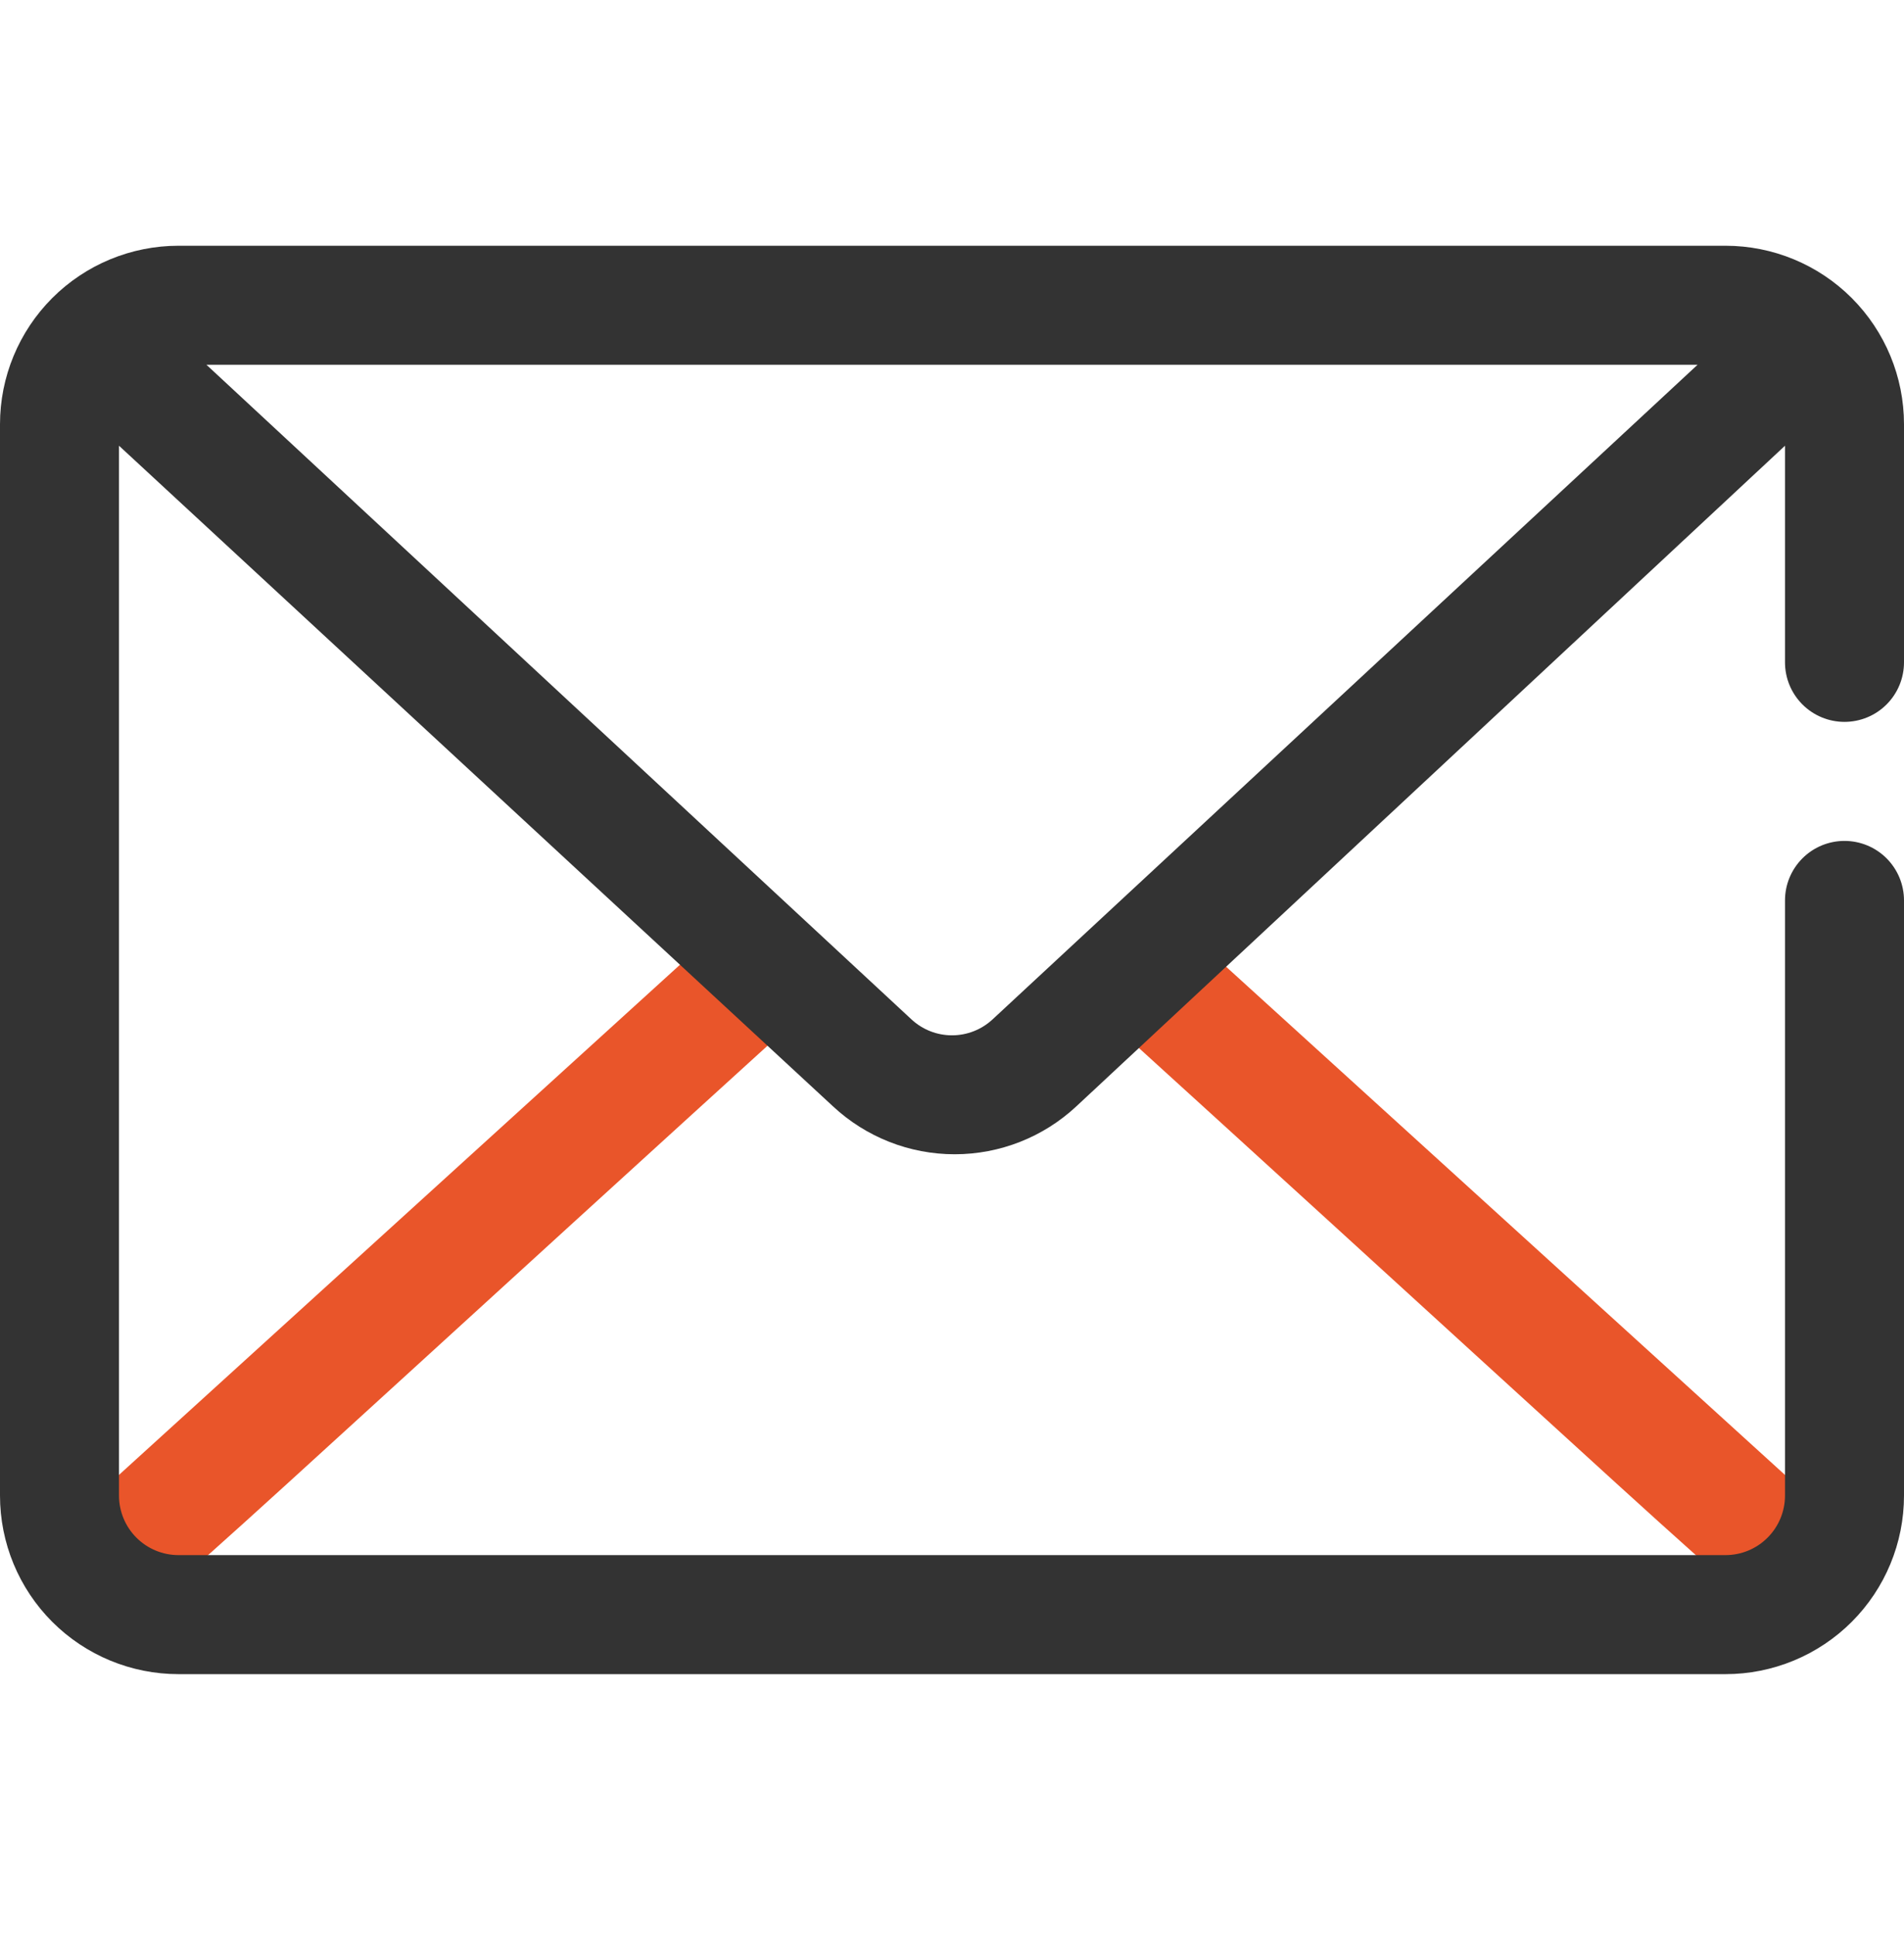
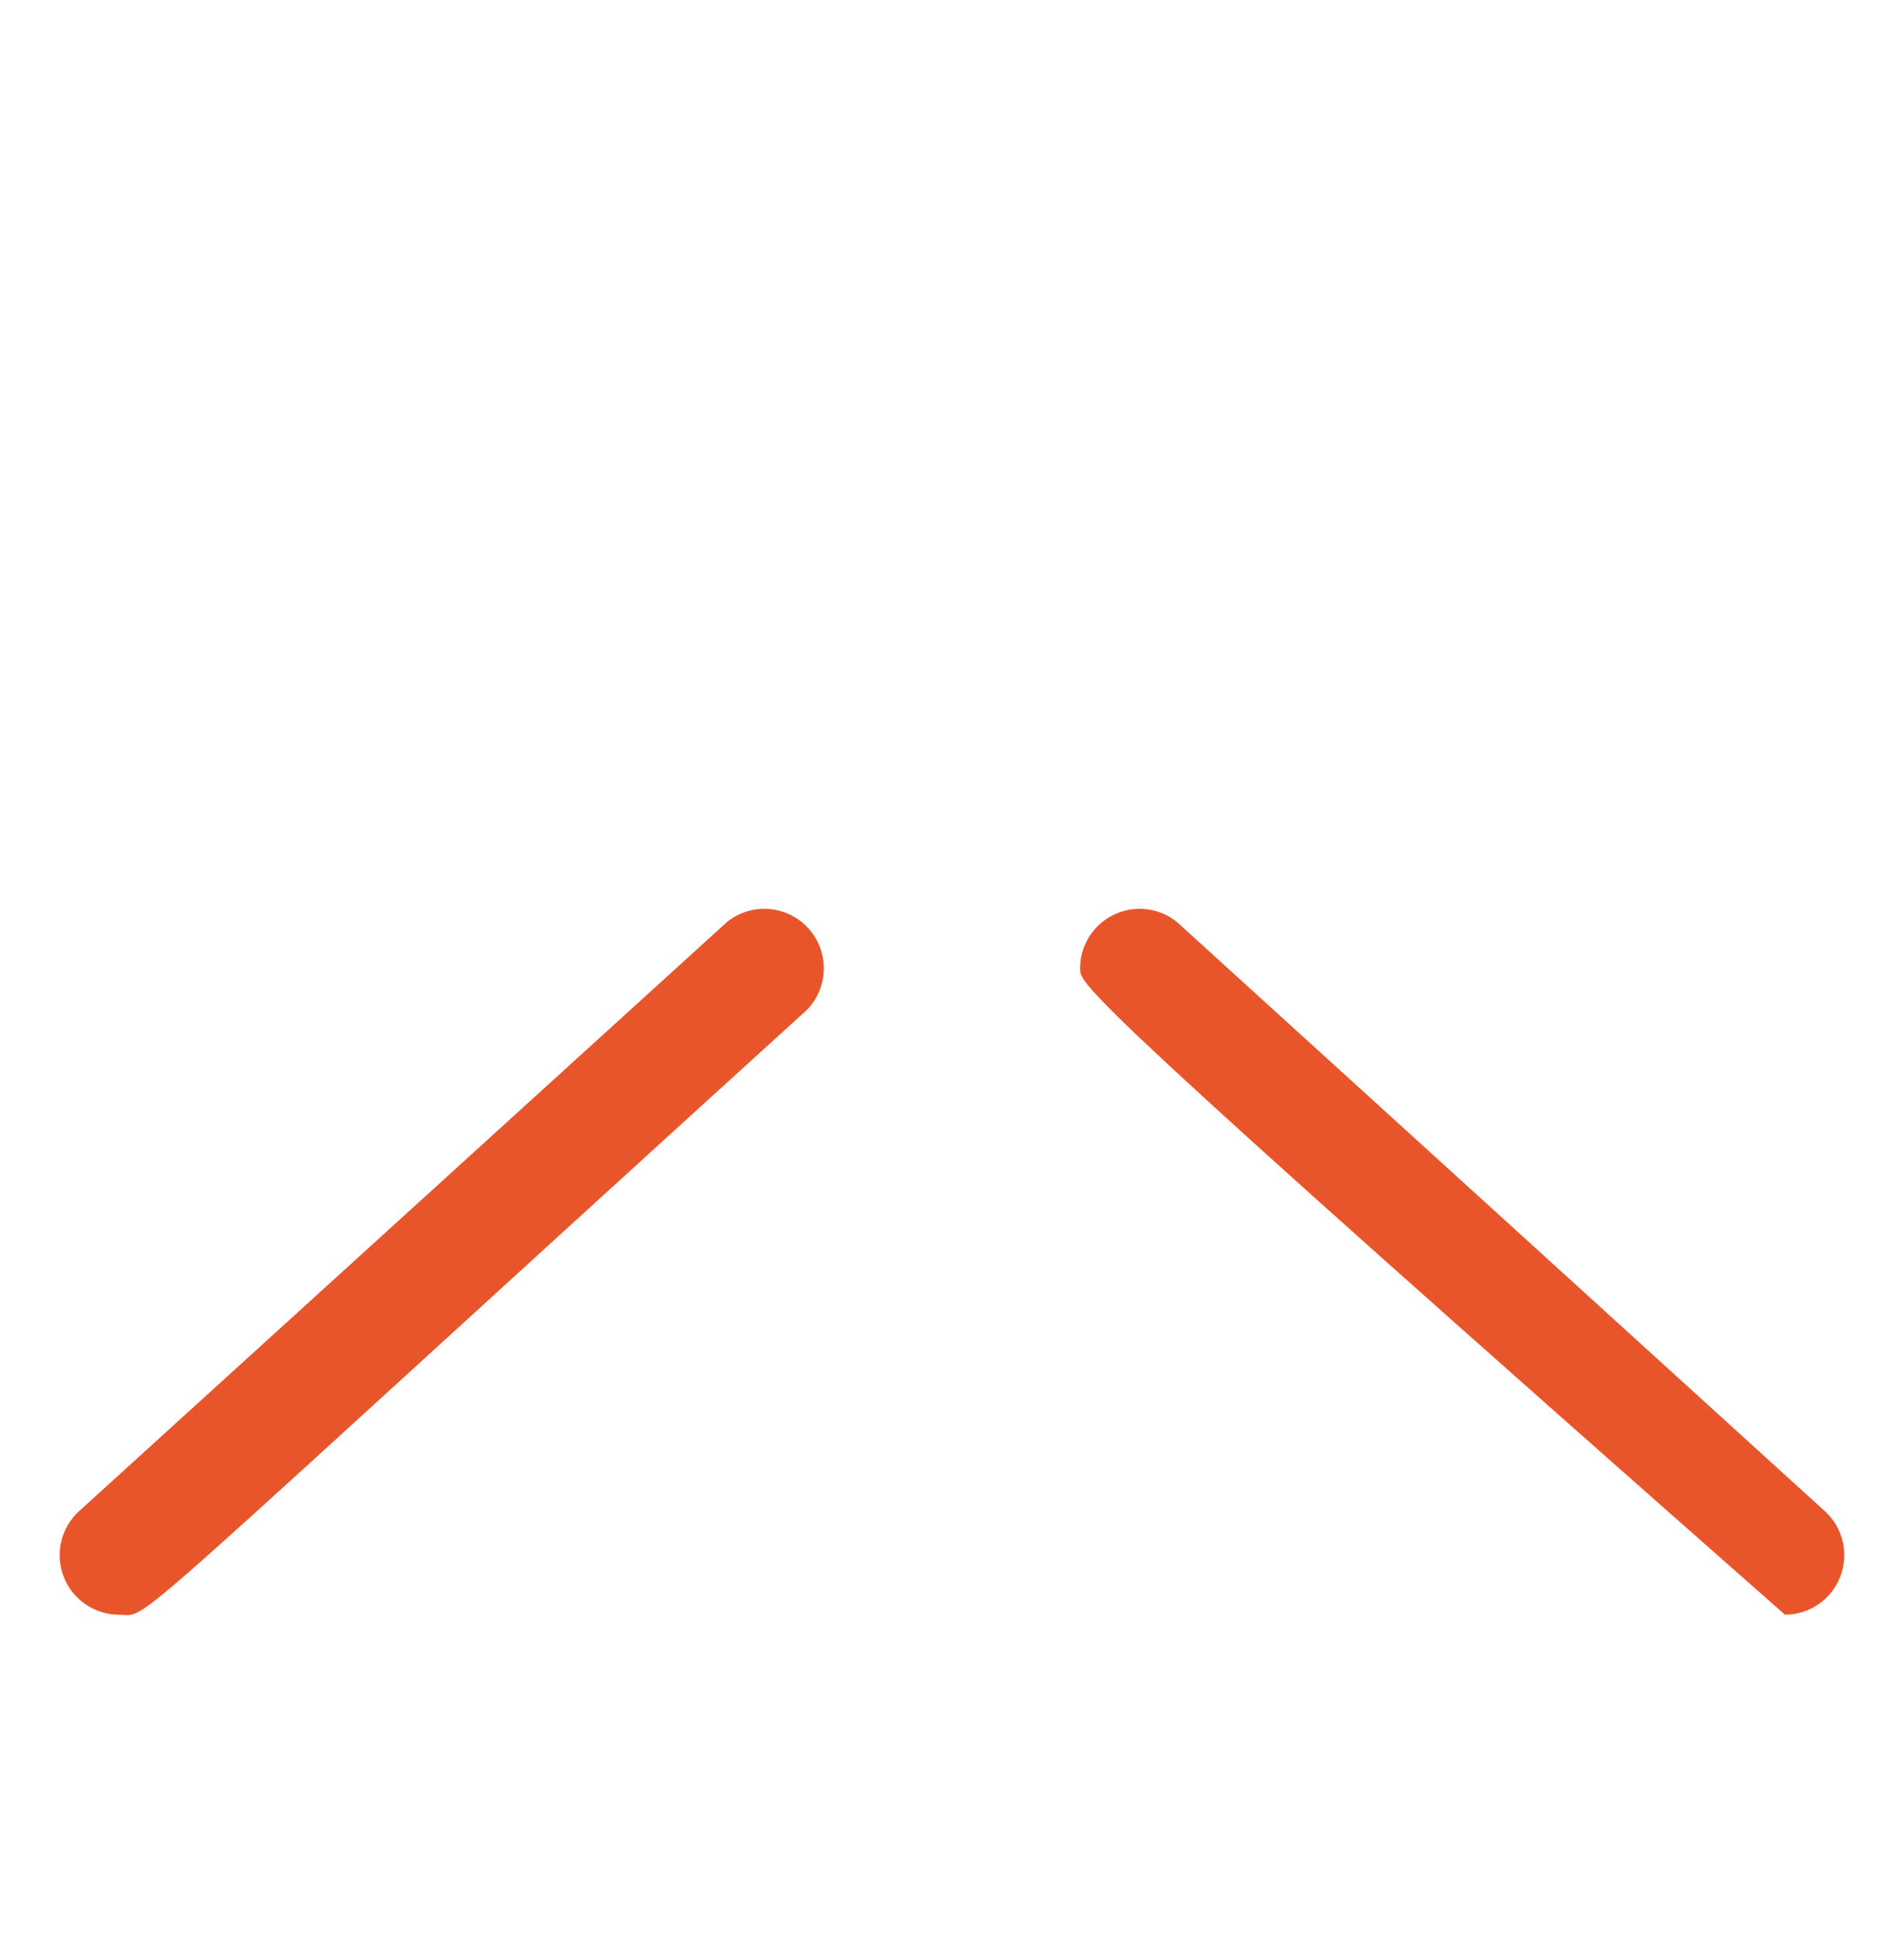
<svg xmlns="http://www.w3.org/2000/svg" width="62" height="63" viewBox="0 0 62 63" fill="none">
  <g clip-path="url(#clip0_15203_5286)">
    <path d="M3.874 52.565C3.483 52.564 3.102 52.445 2.78 52.224C2.458 52.002 2.211 51.688 2.071 51.324C1.93 50.959 1.904 50.561 1.994 50.181C2.084 49.801 2.287 49.457 2.576 49.194L23.675 30.013C24.06 29.703 24.549 29.553 25.042 29.592C25.534 29.631 25.993 29.857 26.325 30.223C26.656 30.589 26.835 31.068 26.825 31.562C26.816 32.056 26.617 32.528 26.271 32.88C3.312 53.747 4.939 52.565 3.874 52.565Z" fill="#E9552A" />
-     <path d="M58.124 52.565C57.058 52.565 58.705 53.767 35.726 32.88C35.38 32.528 35.182 32.056 35.172 31.562C35.162 31.068 35.342 30.589 35.673 30.223C36.005 29.857 36.464 29.631 36.956 29.592C37.449 29.553 37.937 29.703 38.322 30.013L59.422 49.194C59.711 49.457 59.914 49.801 60.004 50.181C60.094 50.561 60.067 50.959 59.927 51.324C59.786 51.688 59.539 52.002 59.217 52.224C58.896 52.445 58.514 52.564 58.124 52.565Z" fill="#E9552A" />
-     <path d="M60.062 23.5C60.576 23.5 61.069 23.296 61.432 22.933C61.796 22.569 62 22.076 62 21.562V13.812C62 12.271 61.388 10.793 60.298 9.702C59.208 8.612 57.729 8 56.188 8H5.812C4.271 8 2.792 8.612 1.702 9.702C0.612 10.793 0 12.271 0 13.812L0 48.688C0 50.229 0.612 51.708 1.702 52.798C2.792 53.888 4.271 54.5 5.812 54.5H56.188C57.729 54.5 59.208 53.888 60.298 52.798C61.388 51.708 62 50.229 62 48.688V29.312C62 28.799 61.796 28.306 61.432 27.942C61.069 27.579 60.576 27.375 60.062 27.375C59.549 27.375 59.056 27.579 58.693 27.942C58.329 28.306 58.125 28.799 58.125 29.312V48.688C58.125 49.201 57.921 49.694 57.557 50.057C57.194 50.421 56.701 50.625 56.188 50.625H5.812C5.299 50.625 4.806 50.421 4.442 50.057C4.079 49.694 3.875 49.201 3.875 48.688V14.51L27.125 36.016C28.201 37.019 29.617 37.576 31.087 37.576C32.558 37.576 33.974 37.019 35.049 36.016L58.125 14.51V21.562C58.125 22.076 58.329 22.569 58.693 22.933C59.056 23.296 59.549 23.5 60.062 23.5ZM32.318 33.188C31.959 33.52 31.489 33.704 31 33.704C30.511 33.704 30.041 33.52 29.683 33.188L6.723 11.875H55.277L32.318 33.188Z" fill="#333333" />
+     <path d="M58.124 52.565C35.38 32.528 35.182 32.056 35.172 31.562C35.162 31.068 35.342 30.589 35.673 30.223C36.005 29.857 36.464 29.631 36.956 29.592C37.449 29.553 37.937 29.703 38.322 30.013L59.422 49.194C59.711 49.457 59.914 49.801 60.004 50.181C60.094 50.561 60.067 50.959 59.927 51.324C59.786 51.688 59.539 52.002 59.217 52.224C58.896 52.445 58.514 52.564 58.124 52.565Z" fill="#E9552A" />
  </g>
  <defs>
    <clipPath id="clip0_15203_5286">
      <rect width="62" height="62" fill="white" transform="translate(0 0.25)" />
    </clipPath>
  </defs>
</svg>